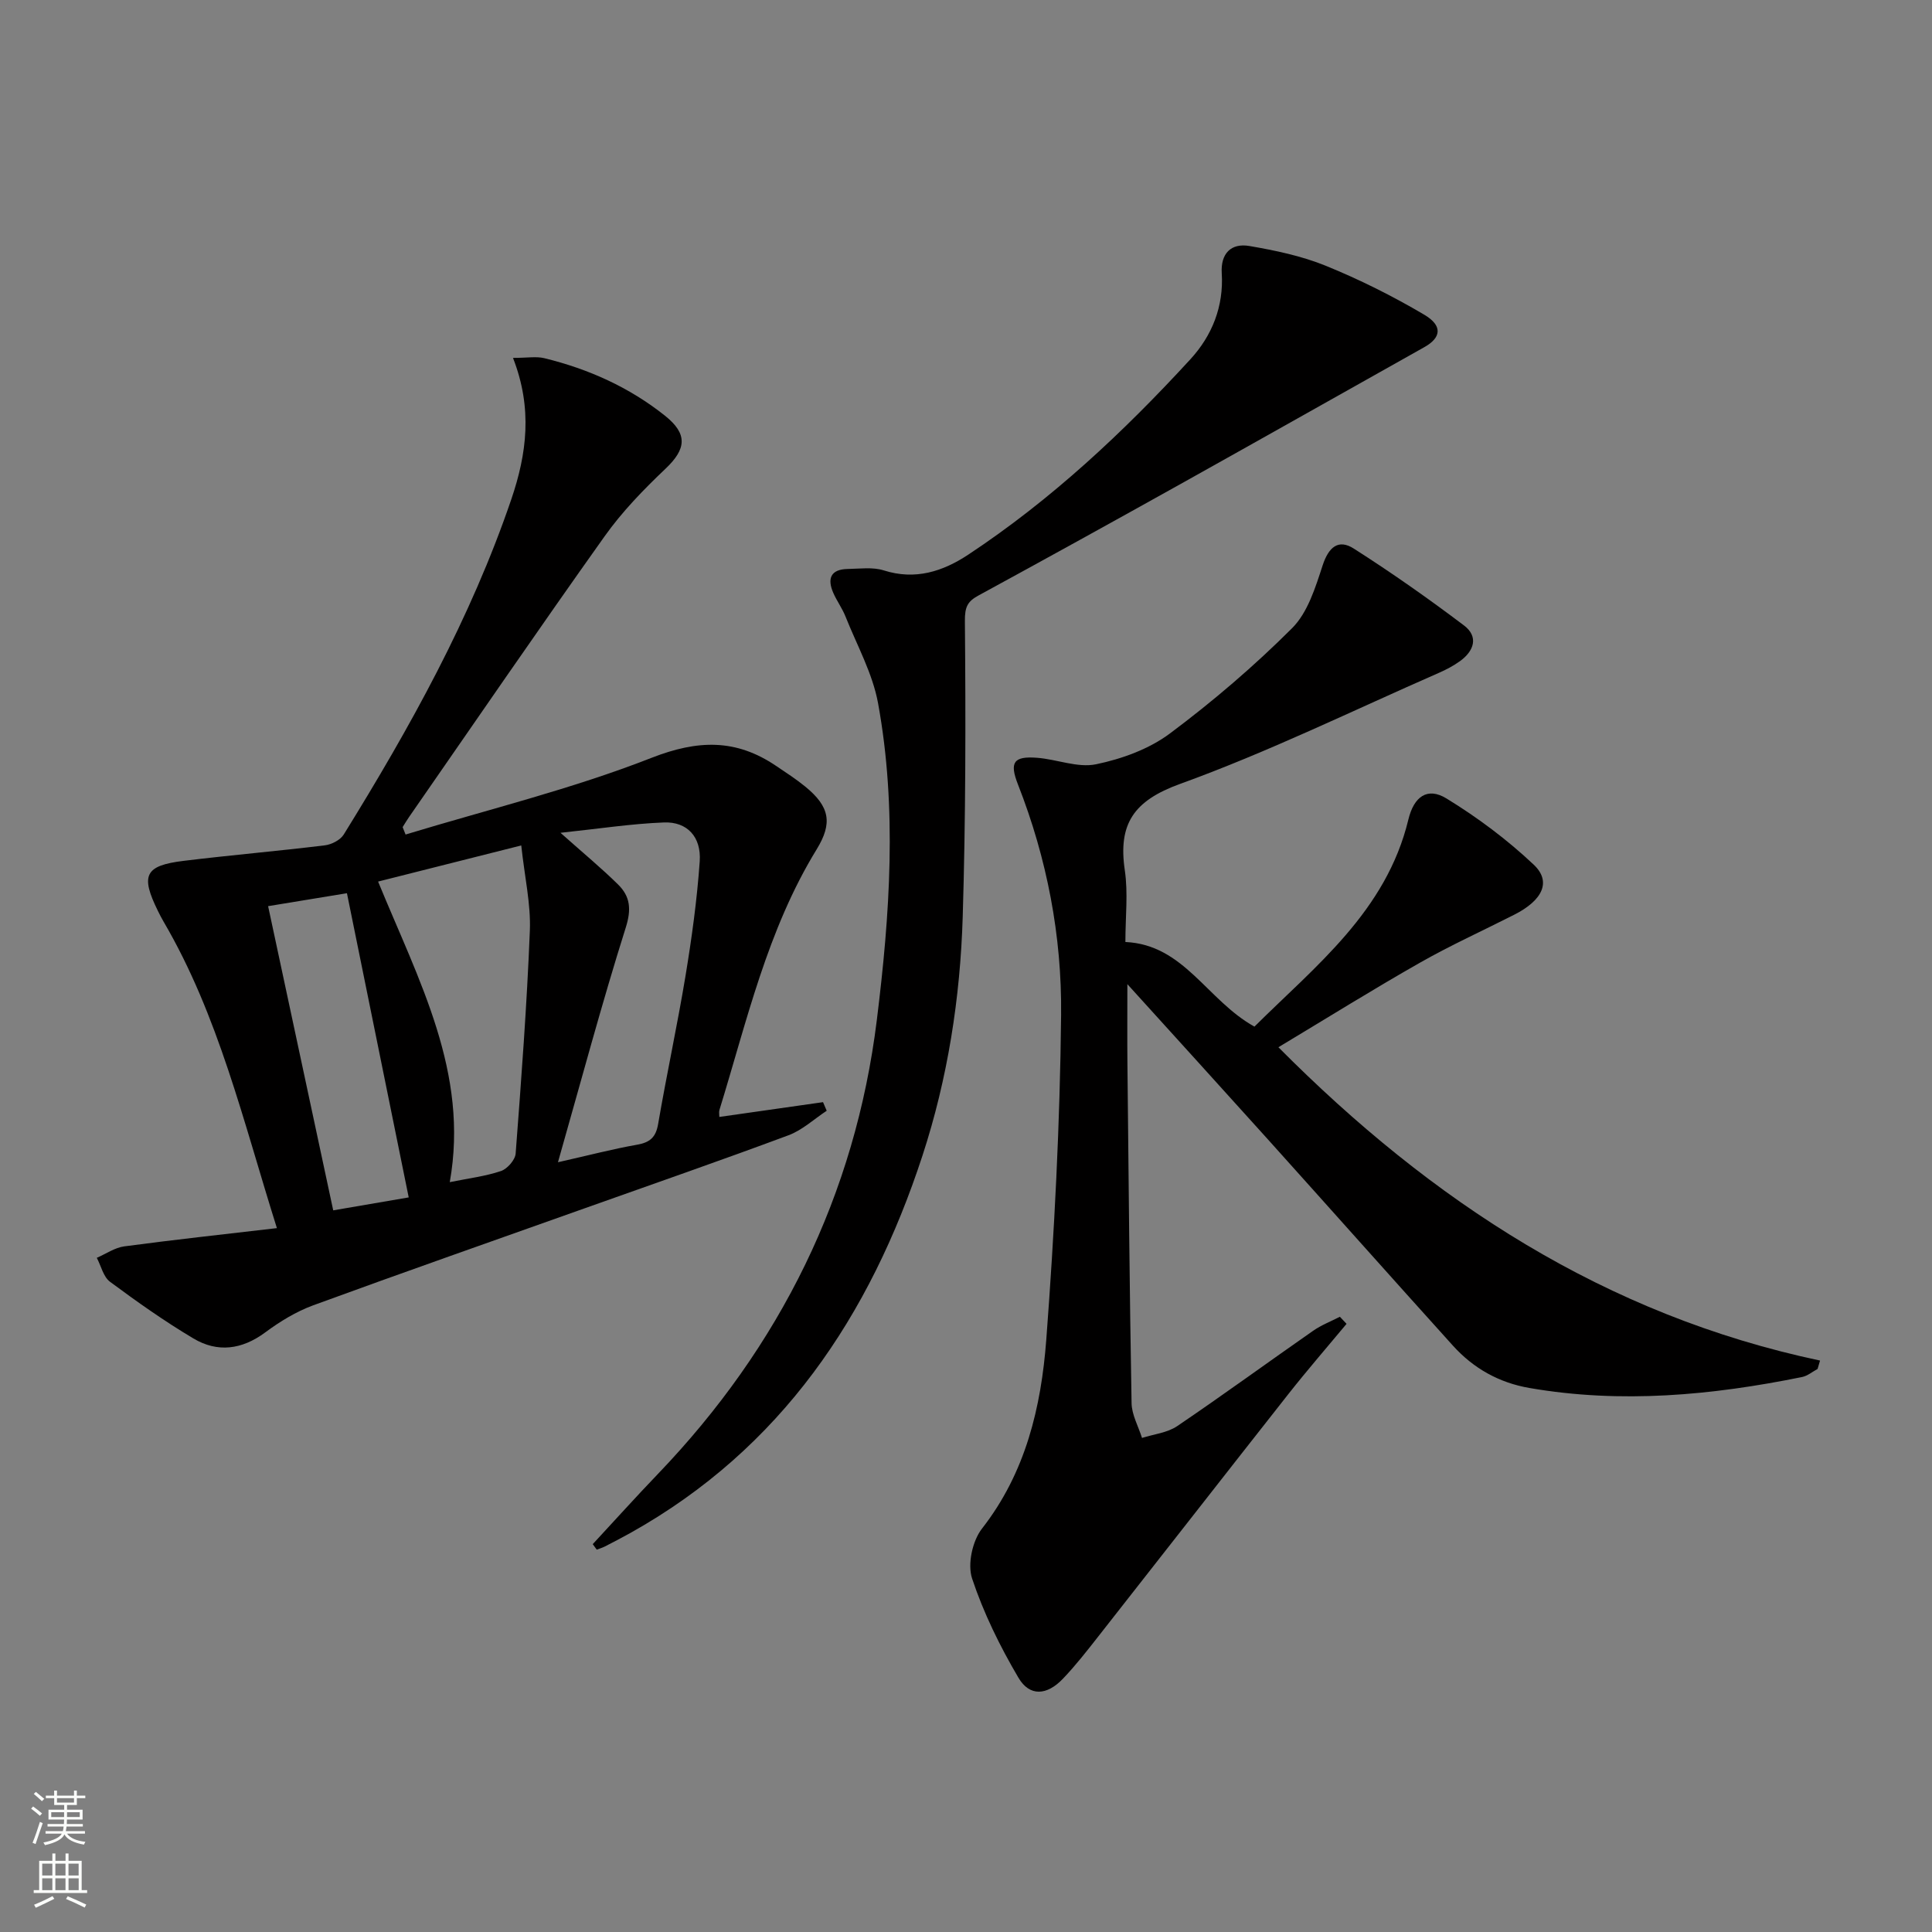
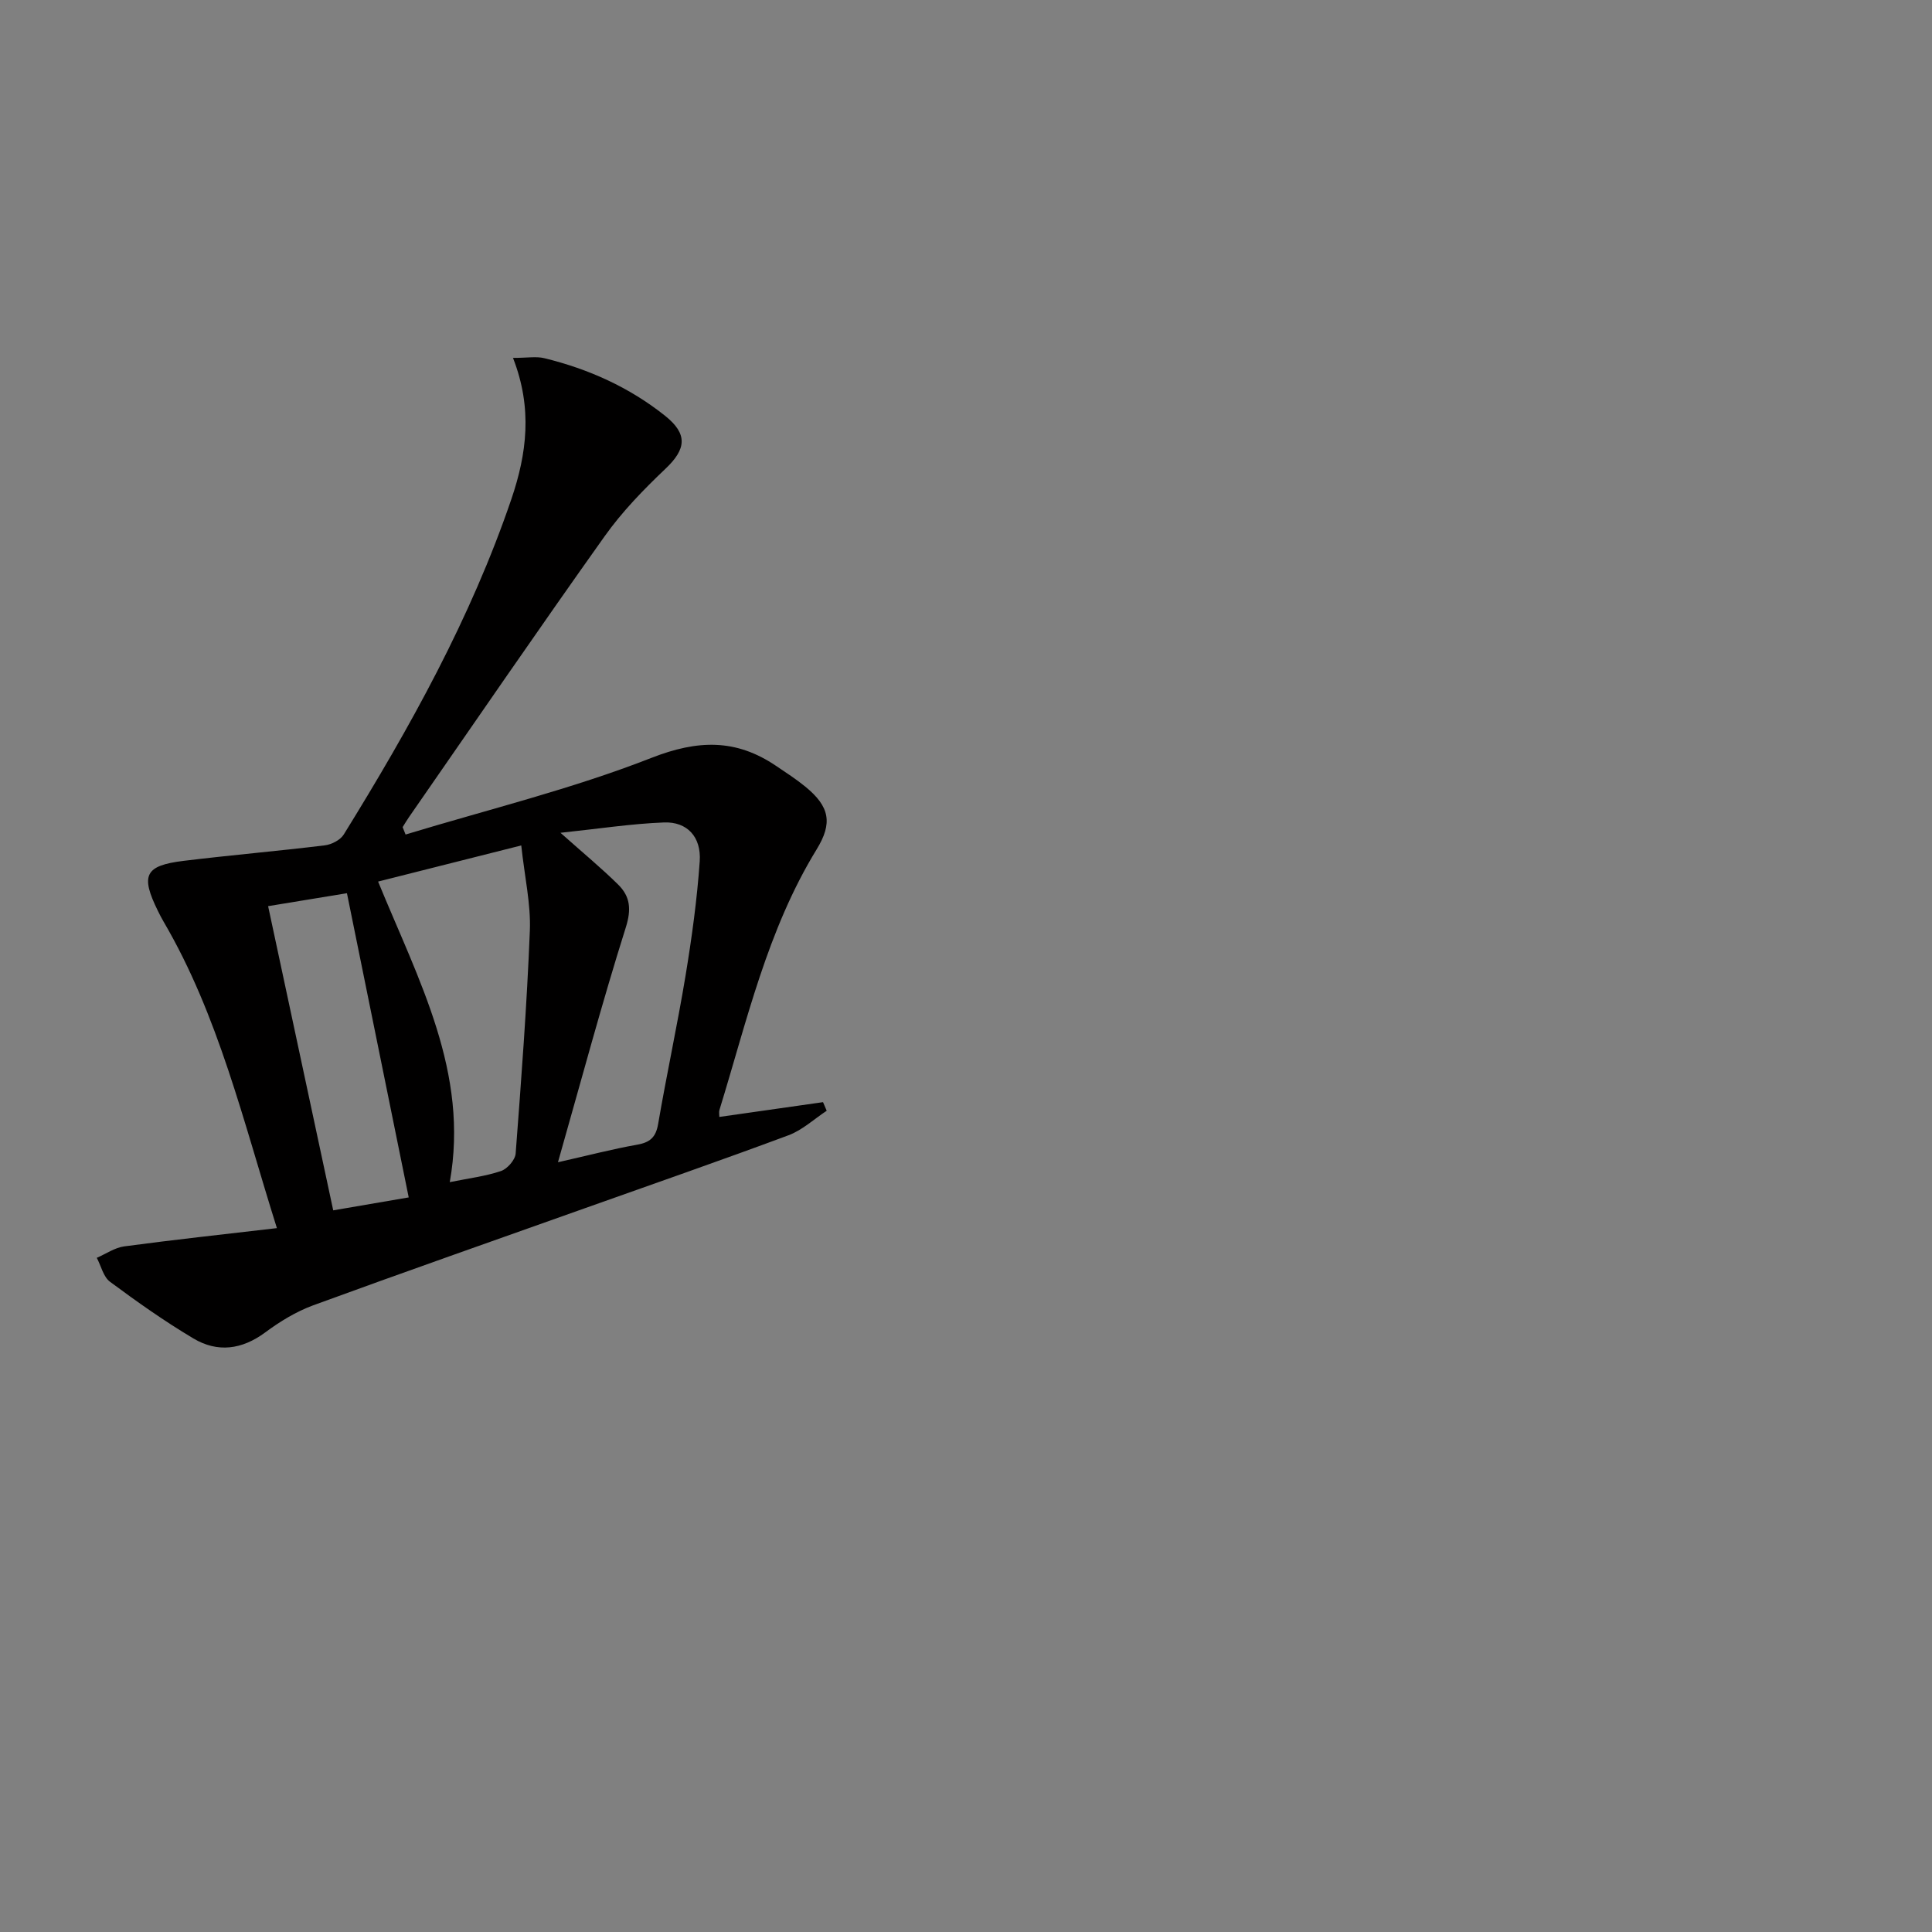
<svg xmlns="http://www.w3.org/2000/svg" enable-background="new 0 0 400 400" viewBox="0 0 400 400">
  <rect x="0" y="0" width="400" height="400" fill="#808080" stroke="none" />
  <g fill="#010000">
-     <path d="m278.79 274.09c-4 4.81-8.1 9.53-11.97 14.44-13.17 16.72-26.25 33.51-39.4 50.24-2.36 3.01-4.72 6.04-7.36 8.8-3.31 3.47-6.88 3.73-9.2-.21-3.83-6.5-7.23-13.41-9.6-20.55-.98-2.96.07-7.79 2.05-10.33 9.05-11.58 12.25-25.15 13.31-39.1 1.69-22.37 2.84-44.81 3.07-67.24.17-16.31-2.91-32.37-8.93-47.72-1.8-4.59-.92-5.9 3.94-5.53 4.12.31 8.43 2.14 12.25 1.34 5.34-1.11 10.96-3.15 15.28-6.38 8.9-6.65 17.42-13.94 25.28-21.79 3.25-3.24 4.84-8.45 6.34-13.04 1.24-3.76 3.26-5.48 6.44-3.44 7.81 4.98 15.41 10.32 22.8 15.9 3.09 2.33 2.11 5.3-.84 7.42-1.34.96-2.84 1.75-4.35 2.41-17.81 7.8-35.34 16.39-53.58 22.99-9.65 3.49-12.85 8.32-11.44 17.89.7 4.72.12 9.63.12 14.84 12.17.56 16.89 12.08 26.72 17.52 12.62-12.55 27.28-23.85 31.87-42.88 1.15-4.76 3.94-6.77 7.88-4.36 6.44 3.94 12.61 8.55 18.09 13.73 3.7 3.5 1.81 7.37-4.05 10.34-6.51 3.31-13.19 6.33-19.53 9.94-9.67 5.49-19.11 11.38-29.3 17.5 31.75 31.96 67.73 55.46 112.14 64.87-.17.58-.34 1.16-.51 1.74-1.07.57-2.08 1.44-3.22 1.67-18.68 3.79-37.45 5.55-56.42 2.27-6.33-1.09-11.61-4.07-15.86-8.77-12.83-14.21-25.54-28.51-38.34-42.74-9.43-10.48-18.92-20.9-29.06-32.1 0 6.2-.04 11.26.01 16.32.24 23.48.44 46.96.86 70.43.04 2.41 1.41 4.8 2.16 7.2 2.44-.78 5.22-1.06 7.26-2.43 9.49-6.43 18.75-13.19 28.16-19.75 1.7-1.19 3.69-1.95 5.55-2.91.46.47.92.97 1.38 1.47z" />
    <path d="m106.21 74.1c2.98 0 4.83-.35 6.49.06 9.14 2.23 17.59 6.02 24.98 11.91 4.75 3.79 4.42 6.89.1 10.98-4.55 4.32-9 8.91-12.62 14.01-13.69 19.24-27.03 38.73-40.5 58.14-.46.66-.87 1.37-1.3 2.05.2.51.4 1.02.61 1.53 17.01-5.17 34.39-9.4 50.9-15.87 9.63-3.77 17.5-3.95 25.78 1.64 2.06 1.39 4.17 2.75 6.09 4.32 5.05 4.14 5.68 7.53 2.34 12.98-10.23 16.68-14.46 35.59-20.13 53.96-.13.42-.02.92-.02 1.44 7.24-1.03 14.35-2.05 21.47-3.06.25.59.51 1.19.76 1.78-2.62 1.72-5.03 4-7.9 5.07-14.01 5.22-28.14 10.12-42.22 15.13-18.74 6.67-37.51 13.24-56.19 20.08-3.54 1.3-6.91 3.36-9.95 5.62-4.83 3.57-9.87 4.22-14.86 1.24-5.97-3.55-11.68-7.59-17.26-11.73-1.38-1.02-1.85-3.28-2.74-4.96 1.89-.82 3.71-2.1 5.67-2.37 10.31-1.38 20.65-2.5 31.62-3.78-7.02-22.3-12.09-44.01-23.46-63.45-.42-.71-.79-1.45-1.16-2.19-3.66-7.42-2.74-9.42 5.31-10.4 9.72-1.19 19.49-2.02 29.22-3.21 1.41-.17 3.23-1.1 3.94-2.26 13.67-22.09 26.28-44.72 34.7-69.44 3.17-9.34 4.43-18.72.33-29.22zm-13.09 170.65c3.93-.8 7.38-1.21 10.6-2.3 1.31-.44 2.94-2.3 3.04-3.62 1.17-15.37 2.33-30.75 2.94-46.15.22-5.49-1.07-11.04-1.78-17.64-10.43 2.63-19.8 5-29.64 7.48 8.45 20.61 18.88 39.55 14.84 62.23zm22.92-72.33c4.85 4.32 8.54 7.36 11.94 10.72 2.49 2.46 2.78 5.09 1.58 8.89-4.95 15.69-9.2 31.6-14.04 48.6 6.42-1.45 11.34-2.74 16.33-3.62 2.68-.47 3.93-1.49 4.41-4.3 1.76-10.27 3.98-20.46 5.68-30.74 1.29-7.83 2.38-15.73 2.93-23.64.35-5.08-2.62-8.24-7.41-8.05-6.74.26-13.43 1.3-21.42 2.14zm-31.42 75.49c-4.27-21.04-8.48-41.75-12.79-62.98-5.18.85-10.8 1.78-16.32 2.68 4.55 21.26 9 42.05 13.48 62.98 5.58-.96 11.12-1.9 15.63-2.68z" />
-     <path d="m122.72 319.7c4.5-4.85 8.92-9.77 13.5-14.54 25.32-26.41 40.84-57.76 45.32-93.99 2.69-21.74 4.24-43.78.25-65.59-1.13-6.18-4.37-11.98-6.73-17.92-.67-1.69-1.78-3.2-2.52-4.87-1.31-2.97-.59-4.93 2.98-4.99 2.49-.04 5.15-.43 7.44.29 6.53 2.08 12.23.23 17.5-3.25 17.18-11.36 32.12-25.34 45.99-40.45 4.49-4.89 6.93-10.94 6.5-17.84-.25-4.05 1.92-6.27 5.72-5.62 5.35.92 10.78 2.05 15.78 4.08 7.03 2.86 13.9 6.29 20.43 10.15 3.87 2.29 3.5 4.76.02 6.71-16.8 9.43-33.57 18.9-50.39 28.29-13.93 7.77-27.9 15.49-41.91 23.12-2.28 1.24-2.85 2.35-2.83 5.27.18 20.42.17 40.85-.45 61.26-.51 16.81-3.1 33.45-8.34 49.47-10.84 33.16-29.24 60.64-60.46 78.1-1.74.97-3.51 1.89-5.28 2.8-.53.27-1.12.44-1.69.66-.28-.38-.56-.76-.83-1.14z" />
  </g>
-   <path d="m6.44 374.46.42-.45c.65.47 1.27.95 1.85 1.44l-.45.49c-.65-.56-1.25-1.06-1.82-1.48m.93 7.33-.63-.26c.55-1.36 1.05-2.8 1.52-4.33.19.1.38.19.59.27-.46 1.29-.95 2.73-1.48 4.32m-.38-10.38.44-.42c.43.34 1.01.82 1.74 1.44l-.49.49c-.53-.51-1.09-1.01-1.69-1.51m2.5.35h1.72v-1.04h.59v1.04h3.52v-1.04h.59v1.04h1.75v.53h-1.75v1.42h-2.03v.97h3.22v2.03h-3.24c0 .35-.01.66-.03.93h3.32v.53h-3.37c-.03.27-.08.58-.15.94h3.96v.53h-3.71c.67.92 1.93 1.48 3.79 1.68-.13.24-.23.44-.29.59-2.13-.38-3.48-1.08-4.04-2.12-.43.97-1.77 1.72-4.03 2.23-.09-.19-.2-.37-.33-.55 2.1-.42 3.37-1.03 3.81-1.83h-3.36v-.53h3.58c.08-.29.13-.61.16-.94h-3.33v-.53h3.39c.02-.27.04-.58.04-.93h-3.23v-2.03h3.25v-.97h-2.07v-1.42h-1.73zm1.12 3.44v1h2.65c.01-.3.02-.44.01-.4v-.25-.35zm1.19-2h3.52v-.91h-3.52zm4.71 2h-2.63v.59c0 .15-.01.28-.01.4h2.64z" fill="#fbfcfa" />
-   <path d="m13.56 383.74h.63v1.52h2.72v6.07h1.13v.6h-11.06v-.6h1.13v-6.07h2.73v-1.52h.63v1.52h2.1v-1.52zm-2.69 8.83.38.56c-1.24.63-2.53 1.25-3.85 1.85-.1-.21-.21-.42-.34-.63 1.36-.55 2.63-1.15 3.81-1.78m-2.13-4.27h2.1v-2.45h-2.1zm0 3.04h2.1v-2.46h-2.1zm2.72-3.04h2.1v-2.45h-2.1zm0 3.04h2.1v-2.46h-2.1zm6.07 3.6c-1.41-.71-2.7-1.3-3.86-1.78l.35-.56c1.45.62 2.75 1.19 3.84 1.72zm-1.25-9.09h-2.1v2.45h2.1zm-2.09 5.49h2.1v-2.46h-2.1z" fill="#fbfcfa" />
</svg>